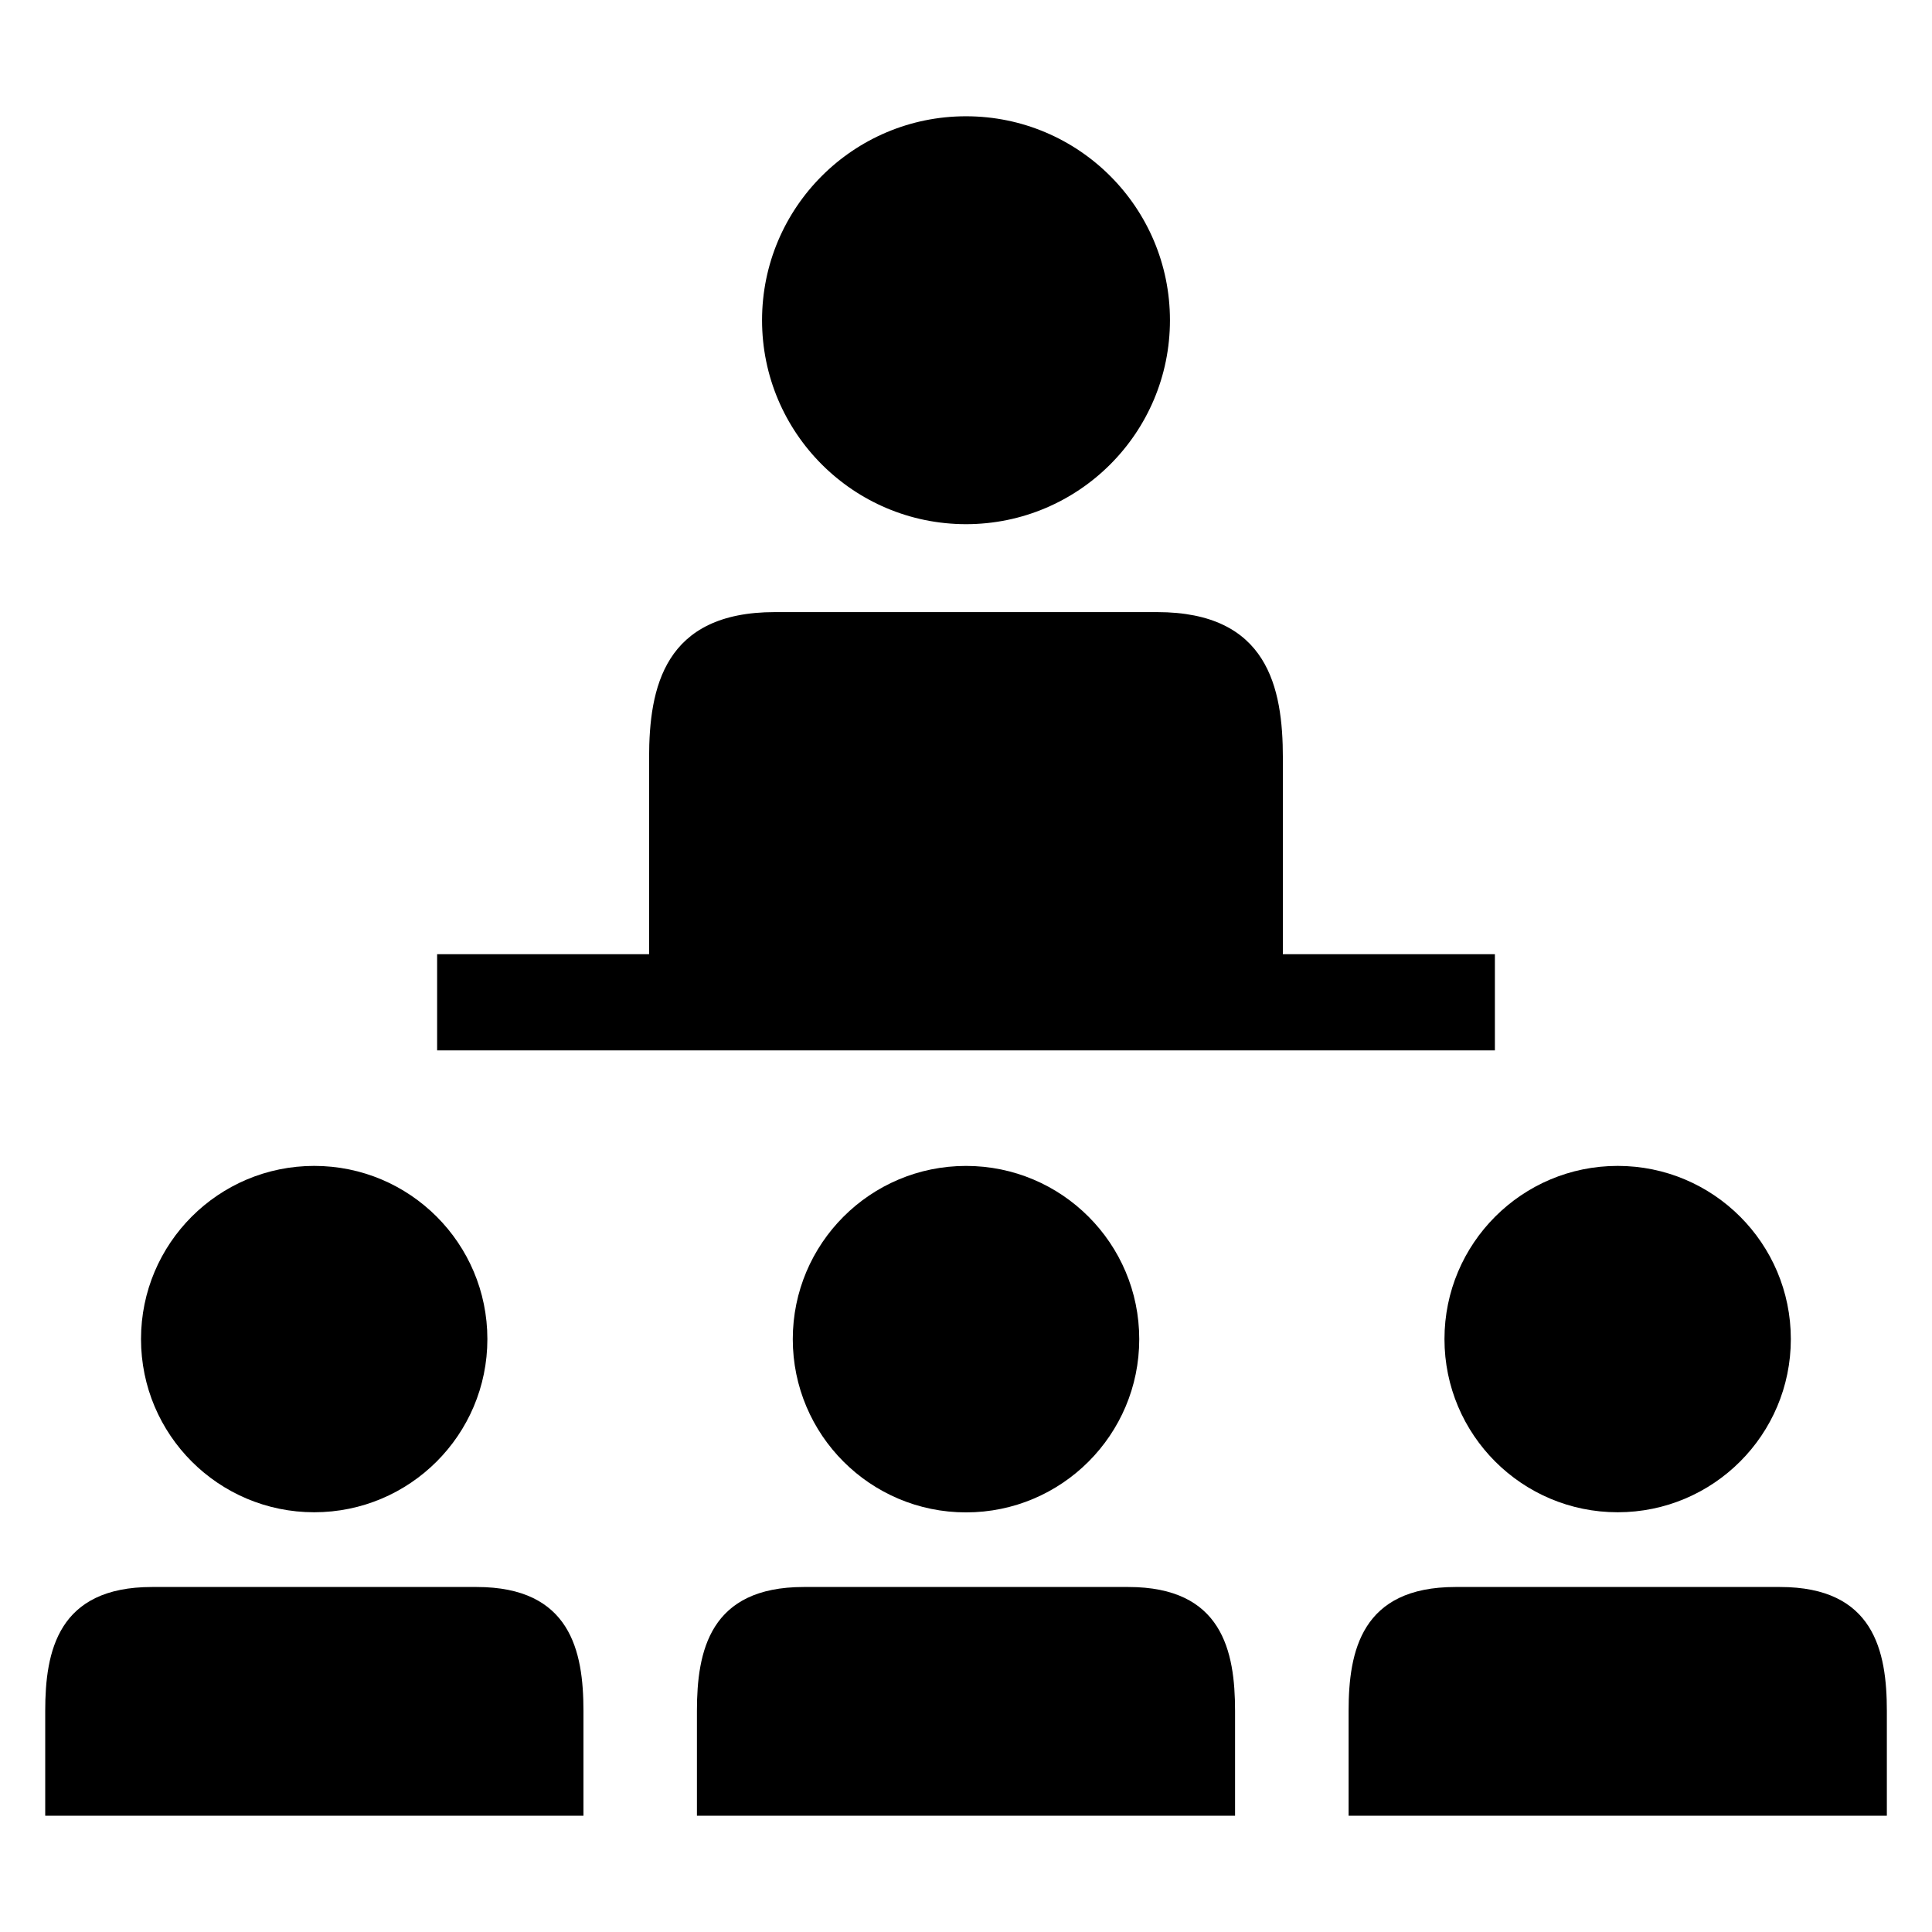
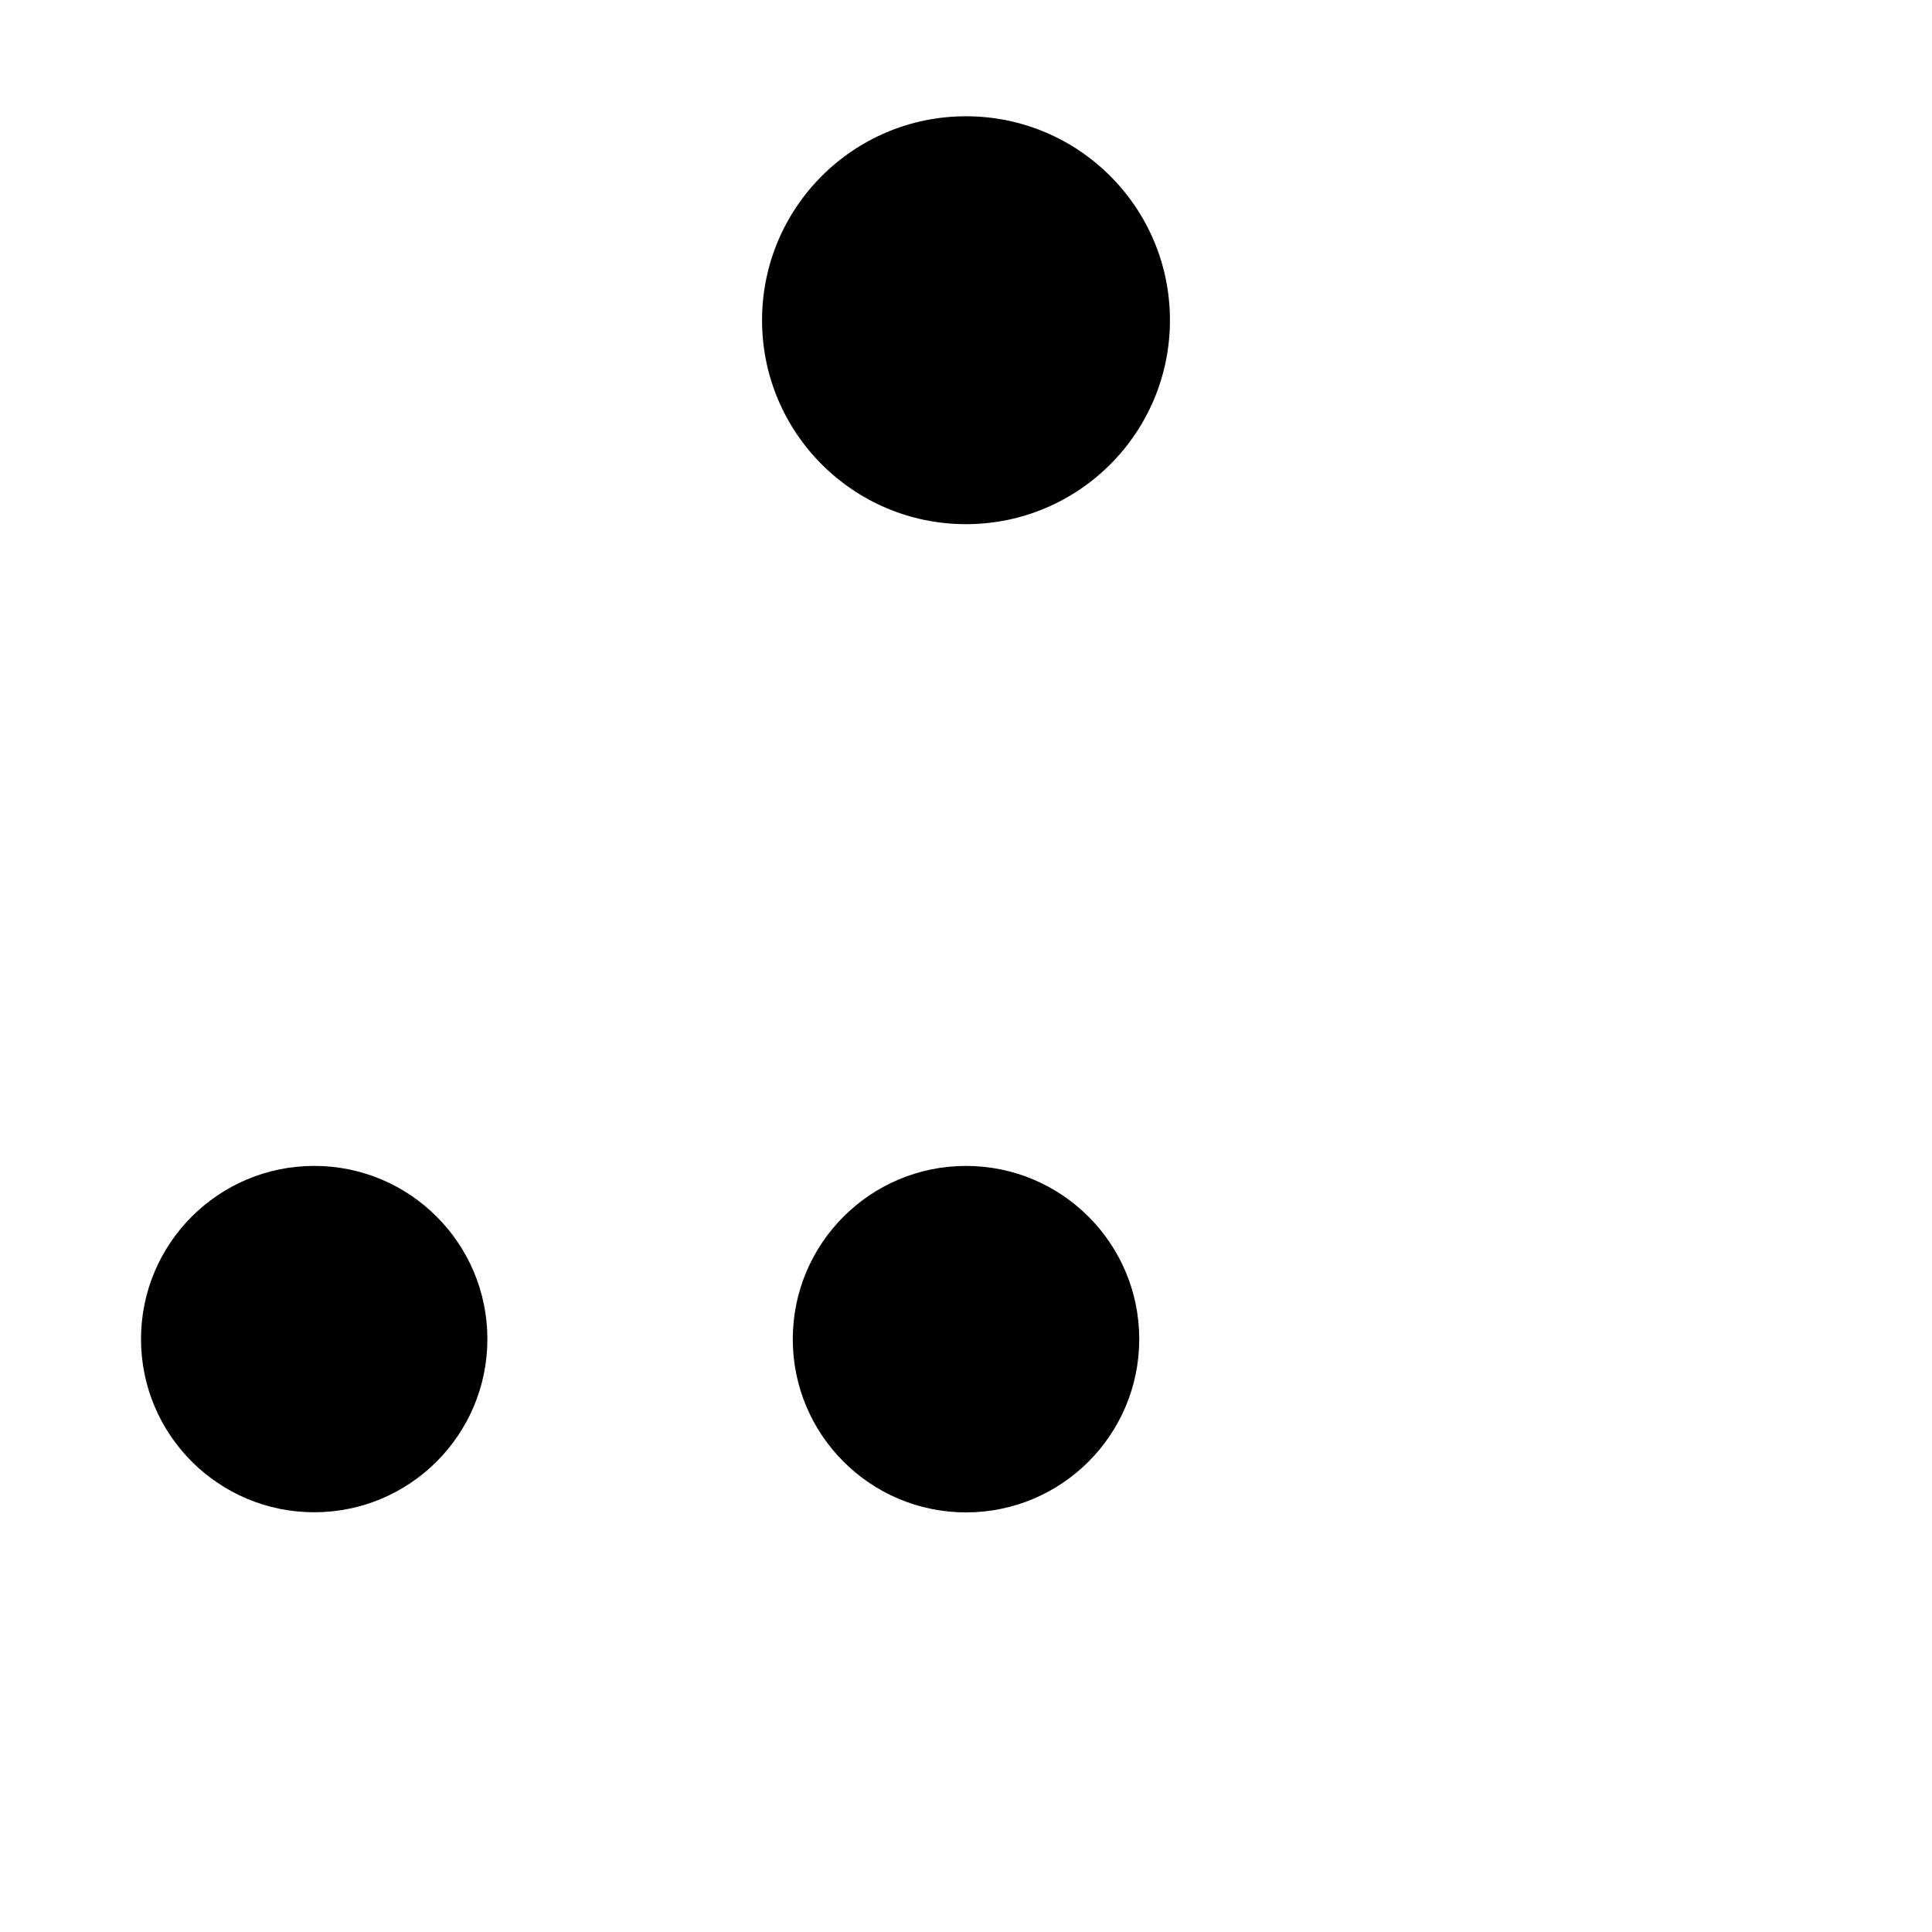
<svg xmlns="http://www.w3.org/2000/svg" fill="#000000" width="800px" height="800px" version="1.1" viewBox="144 144 512 512">
  <g>
    <path d="m454.05 228.86c0 29.852-24.199 54.051-54.047 54.051-29.852 0-54.051-24.199-54.051-54.051 0-29.848 24.199-54.047 54.051-54.047 29.848 0 54.047 24.199 54.047 54.047" />
    <path d="m273.16 498.87c0 25.348-20.547 45.895-45.895 45.895-25.344 0-45.895-20.547-45.895-45.895s20.551-45.895 45.895-45.895c25.348 0 45.895 20.547 45.895 45.895" />
-     <path d="m270.3 564.57h-43.012-43.012c-24.906 0-28.293 16.973-28.293 32.844v27.773h142.64v-27.773c-0.004-15.871-3.418-32.844-28.324-32.844z" />
    <path d="m445.91 498.89c0 25.355-20.551 45.91-45.906 45.91s-45.91-20.555-45.91-45.91 20.555-45.91 45.91-45.91 45.906 20.555 45.906 45.91" />
-     <path d="m443.01 564.57h-43.012-43.012c-24.906 0-28.293 16.973-28.293 32.844v27.773h142.61v-27.773c0-15.871-3.387-32.844-28.293-32.844z" />
-     <path d="m618.59 498.87c0 25.348-20.547 45.895-45.895 45.895-25.348 0-45.895-20.547-45.895-45.895s20.547-45.895 45.895-45.895c25.348 0 45.895 20.547 45.895 45.895" />
-     <path d="m615.71 564.57h-43.012-42.98c-24.906 0-28.324 16.973-28.324 32.844v27.773h142.64v-27.773c0-15.871-3.418-32.844-28.324-32.844z" />
-     <path d="m540.15 396.87h-56.176v-52.004c0-18.672-4-38.652-33.332-38.652h-50.648-50.648c-29.332 0-33.332 19.996-33.332 38.652v52.004h-56.172v25.488h280.32v-25.488z" />
  </g>
</svg>